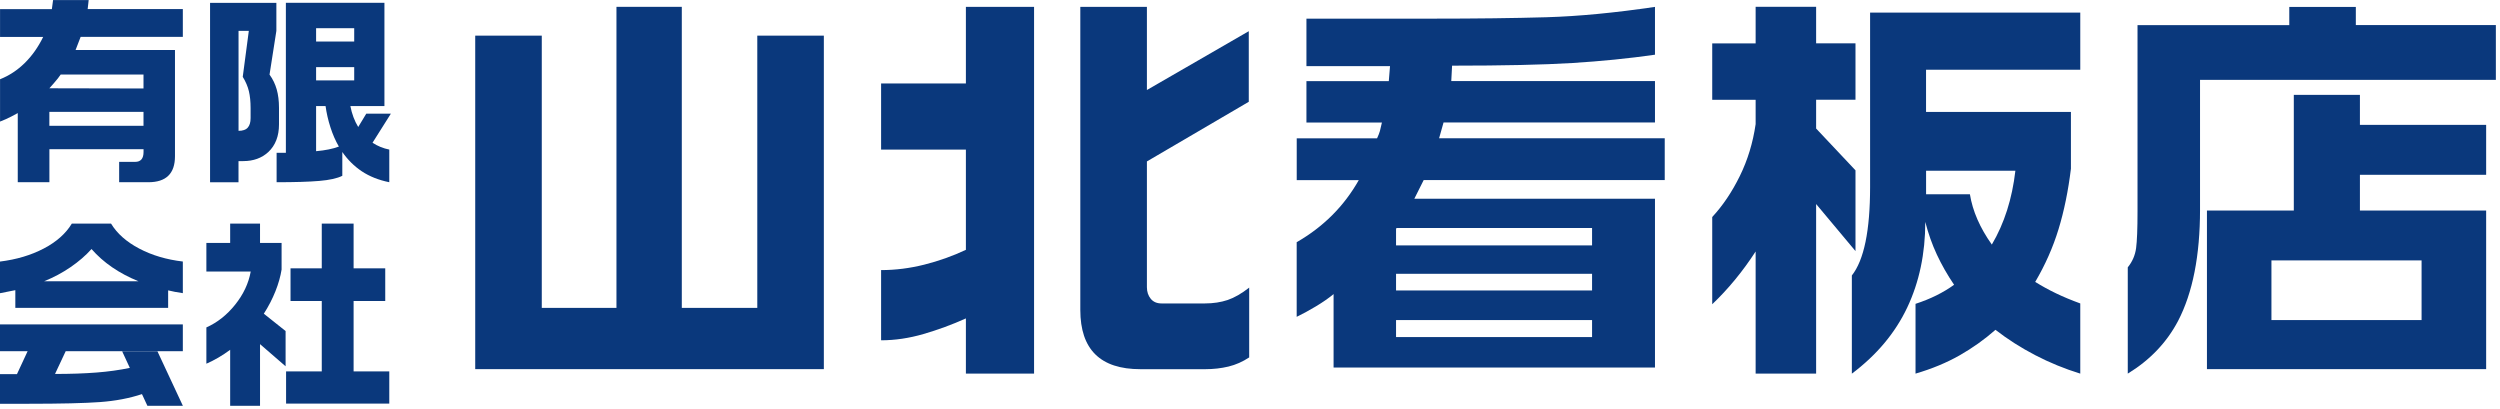
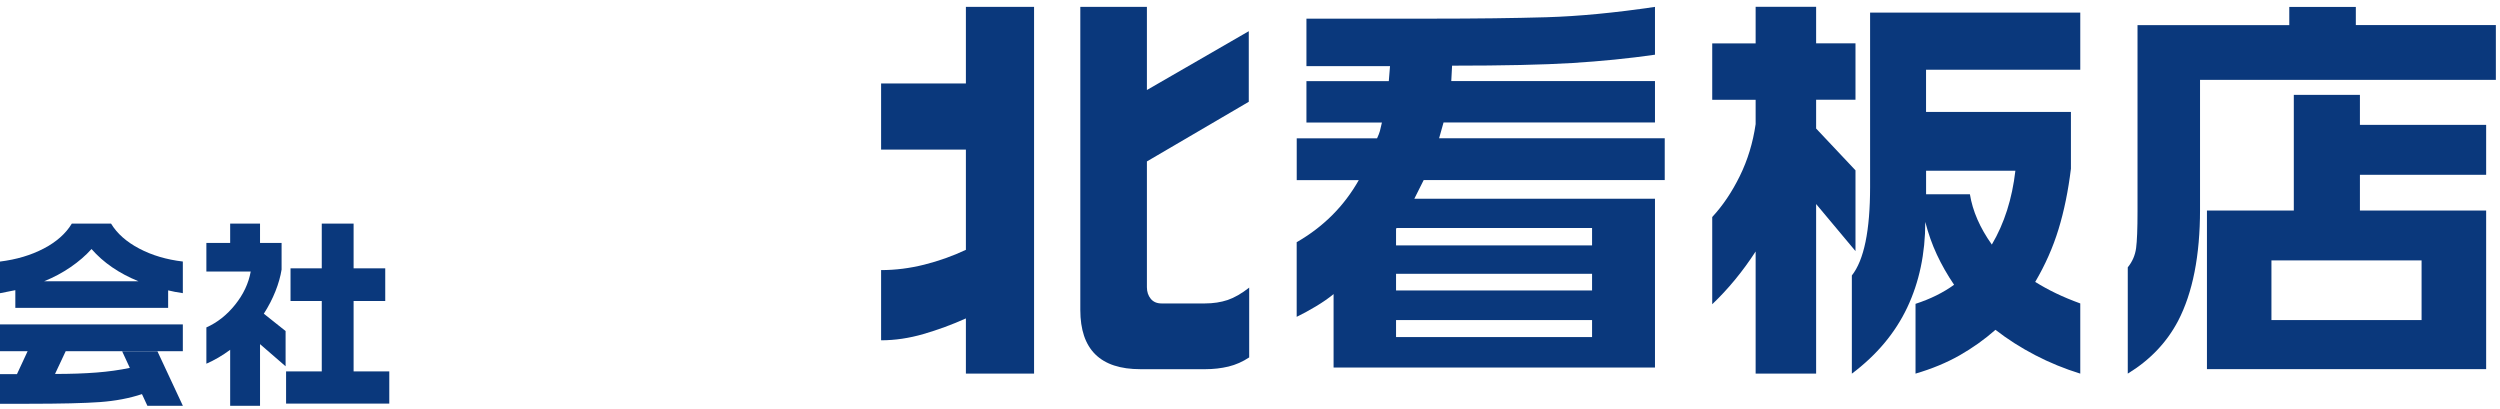
<svg xmlns="http://www.w3.org/2000/svg" width="483" height="79" viewBox="0 0 483 79" fill="none">
-   <path d="M17.134 0L16.938 1.751H35.323V7.129H15.578L14.601 9.661H33.806V30.18C33.806 33.533 32.095 35.206 28.663 35.206H23.02V31.274H26.099C27.194 31.274 27.733 30.641 27.733 29.367V28.819H9.544V35.206H3.431V21.847C3.299 21.925 2.884 22.144 2.189 22.512C1.485 22.879 0.758 23.199 0.008 23.489V15.312C1.774 14.609 3.361 13.569 4.776 12.178C6.191 10.787 7.379 9.106 8.34 7.136H0.008V1.759H10.021L10.255 0.008H17.149L17.134 0ZM11.717 14.414C11.428 14.851 10.99 15.414 10.396 16.086C10.036 16.501 9.747 16.829 9.536 17.056L27.725 17.095V14.406H11.717V14.414ZM9.536 24.302H27.725V21.613H9.536V24.302Z" fill="#0A387C" />
-   <path d="M53.395 0.547V5.964L52.074 14.414C52.699 15.273 53.16 16.219 53.457 17.259C53.754 18.298 53.903 19.494 53.903 20.839V24.036C53.903 26.295 53.215 28.077 51.839 29.374C50.565 30.539 48.955 31.125 47.008 31.125H46.078V35.213H40.583V0.555H53.395V0.547ZM46.078 25.279C46.907 25.279 47.509 25.067 47.868 24.653C48.236 24.239 48.415 23.629 48.415 22.824V20.878C48.415 19.635 48.306 18.549 48.087 17.626C47.868 16.704 47.47 15.774 46.899 14.844L48.071 5.964H46.086V25.279H46.078ZM74.272 0.547V20.487H67.691C67.98 21.996 68.48 23.34 69.207 24.536L70.763 21.964H75.515L71.974 27.577C72.959 28.225 74.038 28.663 75.21 28.898V35.206C73.162 34.791 71.396 34.088 69.911 33.103C68.433 32.118 67.175 30.867 66.135 29.367V33.963C65.174 34.455 63.689 34.783 61.68 34.955C59.663 35.127 56.92 35.206 53.441 35.206V29.515H55.231V0.547H74.28H74.272ZM61.07 8.02H68.433V5.448H61.07V8.02ZM61.07 15.539H68.433V12.967H61.07V15.539ZM61.07 29.21C62.837 29.054 64.306 28.757 65.471 28.319C64.822 27.201 64.275 25.959 63.837 24.583C63.392 23.207 63.087 21.847 62.899 20.495H61.07V29.218V29.21Z" fill="#0A387C" />
  <path d="M13.859 43.202H21.456C22.621 45.125 24.442 46.735 26.912 48.032C29.382 49.33 32.181 50.159 35.323 50.526V56.639C34.651 56.537 34.142 56.451 33.806 56.388C33.47 56.326 33.025 56.224 32.485 56.099V59.484H2.962V56.06L0 56.646V50.534C3.166 50.143 5.98 49.307 8.434 48.025C10.888 46.743 12.702 45.14 13.867 43.218L13.859 43.202ZM35.323 62.673V67.847H12.694L10.63 72.248C13.64 72.248 16.313 72.154 18.634 71.974C20.956 71.795 23.106 71.49 25.083 71.076L23.606 67.886H30.422L35.331 78.4H28.476L27.428 76.141C25.013 76.946 22.308 77.462 19.322 77.68C16.337 77.899 11.701 78.009 5.417 78.009H0V72.287H3.275L5.339 67.847H0V62.673H35.331H35.323ZM8.528 54.34H26.756C22.988 52.808 19.963 50.729 17.681 48.111C16.54 49.385 15.188 50.549 13.632 51.612C12.076 52.683 10.373 53.59 8.528 54.34Z" fill="#0A387C" />
  <path d="M55.184 70.771L50.237 66.487V78.407H44.468V67.582C42.959 68.699 41.428 69.59 39.872 70.27V63.259C41.975 62.321 43.827 60.867 45.422 58.874C47.016 56.889 48.025 54.755 48.439 52.465H39.872V46.938H44.468V43.202H50.237V46.938H54.403V52.081C54.192 53.41 53.801 54.802 53.215 56.271C52.629 57.741 51.886 59.187 50.971 60.609L55.177 63.955V70.771H55.184ZM75.21 77.978H55.27V71.748H62.165V58.155H56.13V51.847H62.165V43.202H68.316V51.847H74.429V58.155H68.316V71.748H75.21V77.978Z" fill="#0A387C" />
-   <path d="M131.724 1.321V59.484H146.309V6.886H159.167V71.318H91.813V6.886H104.671V59.484H119.1V1.321H131.724Z" fill="#0A387C" />
  <path d="M186.611 16.133V1.321H199.782V72.178H186.611V61.516C183.946 62.72 181.21 63.72 178.419 64.533C175.621 65.346 172.893 65.745 170.228 65.745V52.183C172.995 52.183 175.778 51.831 178.576 51.128C181.374 50.424 184.055 49.471 186.611 48.267V28.905H170.228V16.125H186.611V16.133ZM221.582 1.321V17.392L241.264 6.027V19.666L221.582 31.188V55.489C221.582 56.38 221.832 57.123 222.325 57.725C222.817 58.327 223.513 58.624 224.404 58.624H232.791C234.409 58.624 235.871 58.397 237.184 57.959C238.489 57.514 239.881 56.717 241.342 55.568V69.051C240.084 69.887 238.755 70.474 237.34 70.818C235.933 71.154 234.44 71.326 232.869 71.326H220.324C212.585 71.326 208.716 67.511 208.716 59.882V1.329H221.574L221.582 1.321Z" fill="#0A387C" />
  <path d="M319.742 1.321V10.568C314.622 11.303 309.275 11.834 303.71 12.178C298.145 12.514 290.422 12.686 280.542 12.686L280.386 15.664H319.742V23.661H278.893L278.033 26.717H321.626V34.791H275.055L273.249 38.395H319.742V71.005H257.648V56.818C256.702 57.6 255.553 58.397 254.2 59.21C252.84 60.023 251.613 60.687 250.519 61.211V46.79C253.075 45.328 255.365 43.585 257.382 41.576C259.391 39.567 261.102 37.3 262.517 34.799H250.527V26.725H266.05C266.316 26.154 266.496 25.677 266.597 25.318C266.699 24.95 266.832 24.403 266.988 23.668H252.403V15.672H268.317L268.552 12.772H252.403V3.603H276.634C285.201 3.603 292.587 3.51 298.786 3.33C304.976 3.15 311.972 2.478 319.757 1.329L319.742 1.321ZM269.716 47.415H307.587V44.046H269.794L269.716 44.281V47.415ZM269.716 56.115H307.587V52.902H269.716V56.115ZM269.716 65.127H307.587V61.836H269.716V65.127Z" fill="#0A387C" />
  <path d="M339.189 8.372V1.313H350.875V8.372H358.48V19.268H350.875V24.833L358.48 32.907V48.509L350.875 39.419V72.185H339.189V48.587C336.68 52.457 333.882 55.849 330.802 58.78V41.928C332.842 39.731 334.617 37.097 336.133 34.01C337.649 30.93 338.666 27.584 339.189 23.981V19.276H330.802V8.379H339.189V8.372ZM401.909 2.415V13.468H372.112V21.62H400.103V32.595C399.58 36.878 398.782 40.771 397.711 44.273C396.641 47.775 395.14 51.175 393.201 54.465C394.46 55.247 395.789 55.982 397.203 56.662C398.618 57.342 400.181 57.998 401.909 58.624V72.185C398.876 71.248 395.976 70.059 393.209 68.621C390.442 67.183 387.878 65.549 385.525 63.72C383.384 65.604 381.07 67.245 378.584 68.66C376.107 70.067 373.269 71.248 370.08 72.185V58.702C372.957 57.764 375.434 56.537 377.529 55.02C376.224 53.09 375.114 51.143 374.199 49.181C373.285 47.219 372.542 45.117 371.964 42.874C371.964 48.986 370.799 54.505 368.478 59.413C366.148 64.33 362.584 68.582 357.777 72.193V53.223C360.13 50.245 361.302 44.546 361.302 36.136V2.431H401.917L401.909 2.415ZM372.12 36.12V37.527H380.585C381.109 40.771 382.516 44.007 384.822 47.251C387.229 43.178 388.746 38.418 389.371 32.986H372.12V36.12Z" fill="#0A387C" />
  <path d="M455.147 1.321V4.846H482.2V15.43H425.046V40.513C425.046 49.4 423.631 56.56 420.809 61.993C418.613 66.175 415.369 69.567 411.085 72.185V51.651C411.976 50.557 412.508 49.314 412.696 47.931C412.875 46.547 412.969 44.21 412.969 40.919V4.862H442.289V1.337H455.147V1.321ZM455.936 18.33V24.13H480.324V33.767H455.936V40.669H480.324V71.318H426.382V40.669H443.164V18.33H455.944H455.936ZM438.842 61.836H467.849V50.315H438.842V61.836Z" fill="#0A387C" />
</svg>